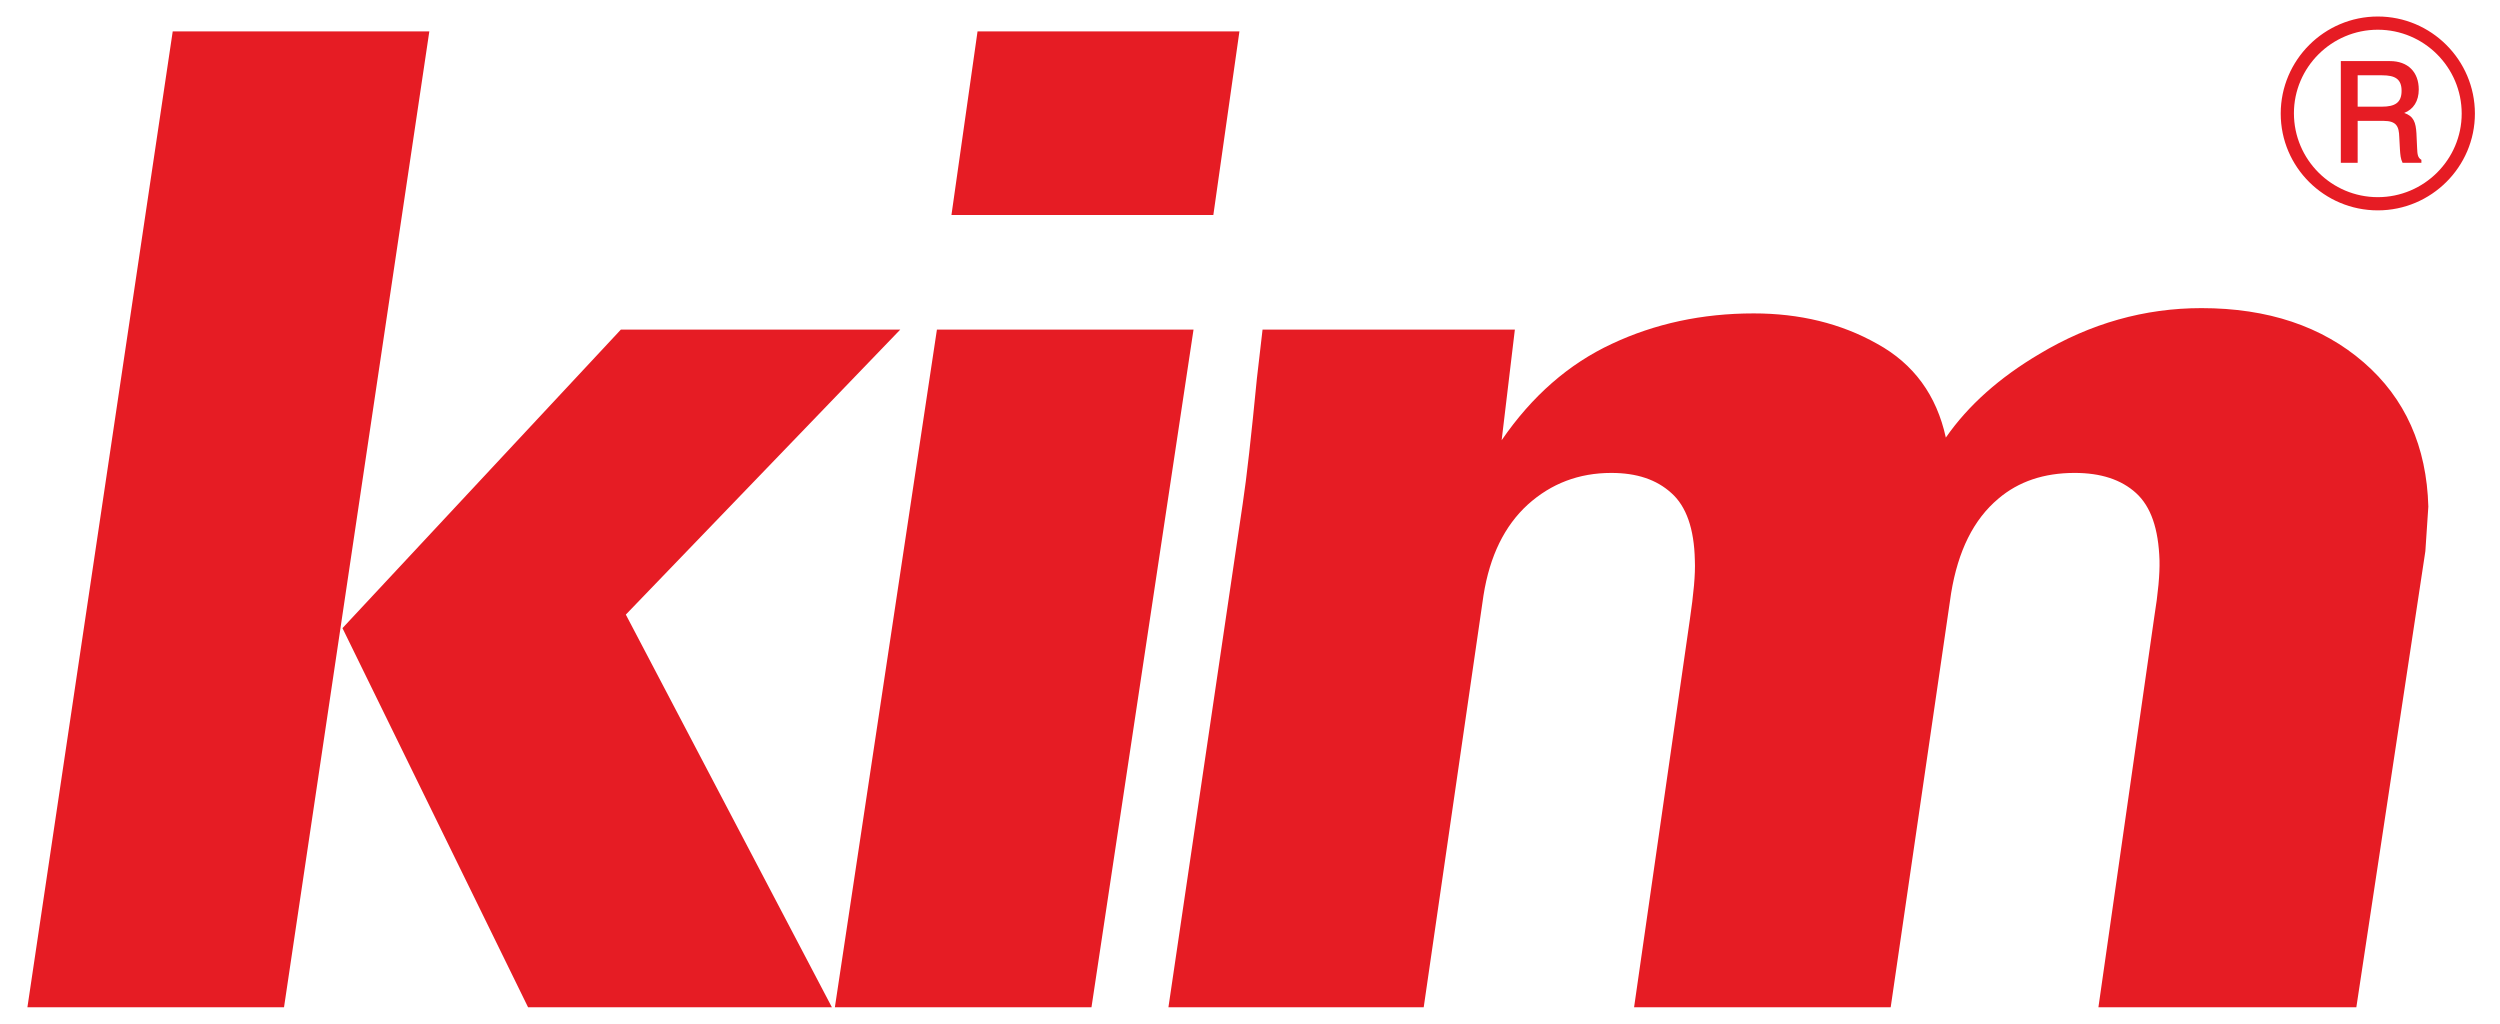
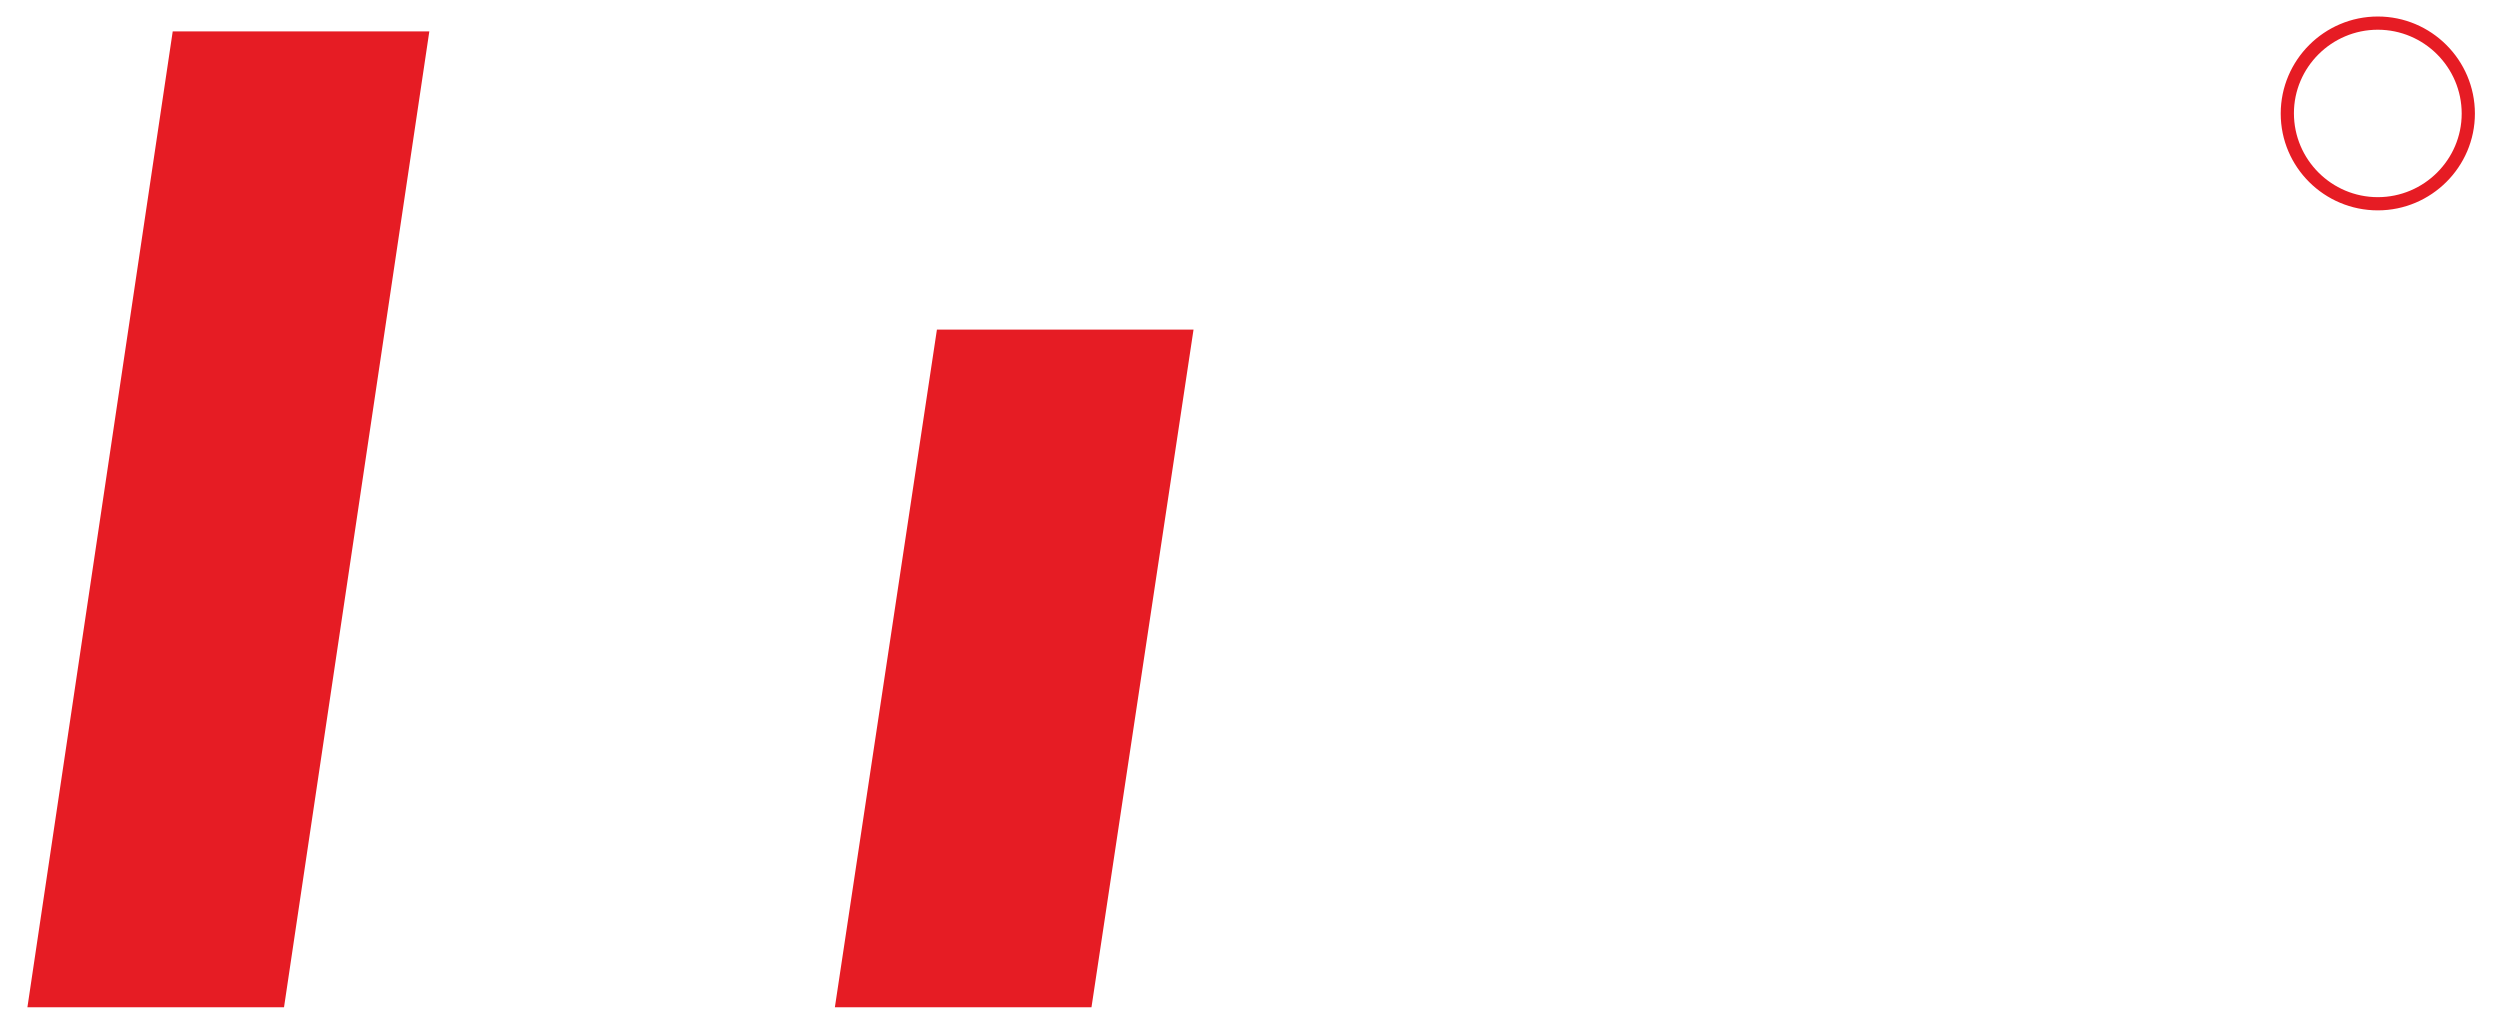
<svg xmlns="http://www.w3.org/2000/svg" version="1.1" id="Layer_1" x="0px" y="0px" viewBox="0 0 757 310" style="enable-background:new 0 0 757 310;" xml:space="preserve">
  <style type="text/css">
	.st0{fill:#E61C24;}
</style>
-   <path class="st0" d="M382.3,99.8h76.4l-4,33.5c9.2-13.4,20.3-23.1,33.4-29.2c13-6.1,27.3-9.2,42.9-9.2c13.9,0,26.4,3,37.4,9.2  c11.1,6.1,18,15.6,20.8,28.4c6.8-9.8,16.3-18.2,28.3-25.3c15.5-9.3,31.9-13.9,49.1-13.9c20.1,0,36.5,5.5,49.1,16.4  c12.6,10.9,19.1,25.5,19.6,43.7l-0.9,13.5L713.5,305h-78.1l16.9-118.1c1.2-7.4,1.7-13.1,1.6-17.2c-0.3-9.6-2.6-16.3-7.1-20.4  c-4.5-4.1-10.7-6.1-18.6-6.1c-9.3,0-17,2.6-23.1,7.8c-7.5,6.3-12.2,15.8-14.3,28.6L572.5,305h-77.7l16.9-117.5  c1.1-7.6,1.7-13.5,1.5-17.9c-0.2-9.5-2.6-16.3-7.1-20.3c-4.5-4.1-10.5-6.1-18.2-6.1c-9.8,0-18.2,3.2-25.3,9.6  c-7,6.4-11.5,15.5-13.4,27.5L431.1,305h-77.3l22.5-152.5c1.2-7.9,2.6-20.6,4.3-38C381.1,110.5,381.6,105.6,382.3,99.8" />
  <polygon class="st0" points="283.7,99.8 361.4,99.8 330.5,305 252.8,305 " />
-   <polygon class="st0" points="296,9.5 375.3,9.5 367.4,65.1 288.1,65.1 " />
  <polygon class="st0" points="86,305 8.3,305 52.3,9.5 130,9.5 " />
-   <polygon class="st0" points="103.7,190.2 188,99.8 272.6,99.8 189.5,186.1 251.9,305 159.9,305 " />
  <path class="st0" d="M720,5c-16.2,0-29.4,13.2-29.4,29.4c0,16.2,13.2,29.3,29.4,29.3c16.2,0,29.4-13.2,29.4-29.3  C749.4,18.2,736.2,5,720,5 M720,59.7c-14,0-25.4-11.4-25.4-25.4C694.6,20.4,706,9,720,9c14,0,25.4,11.4,25.4,25.4  C745.4,48.3,734,59.7,720,59.7" />
-   <path class="st0" d="M731.9,44.8l-0.2-4.4c-0.2-3.3-0.8-5.2-3.7-6.2c2.8-1.1,4.4-3.6,4.4-7.1c0-5.3-3.3-8.6-8.7-8.6  c-0.2,0-0.7,0-1.6,0h-13.3v30.8h5.1V36.6h7.8c4,0,4.7,1.7,4.8,4.9l0.2,3.7c0.1,1.6,0.2,2.9,0.8,4.1h5.7v-0.9  C732,47.7,732,46.6,731.9,44.8 M721.2,32.3h-7.3v-9.5h7.4c3.9,0,5.9,1.1,5.9,4.7C727.2,31.1,725.2,32.3,721.2,32.3" />
</svg>